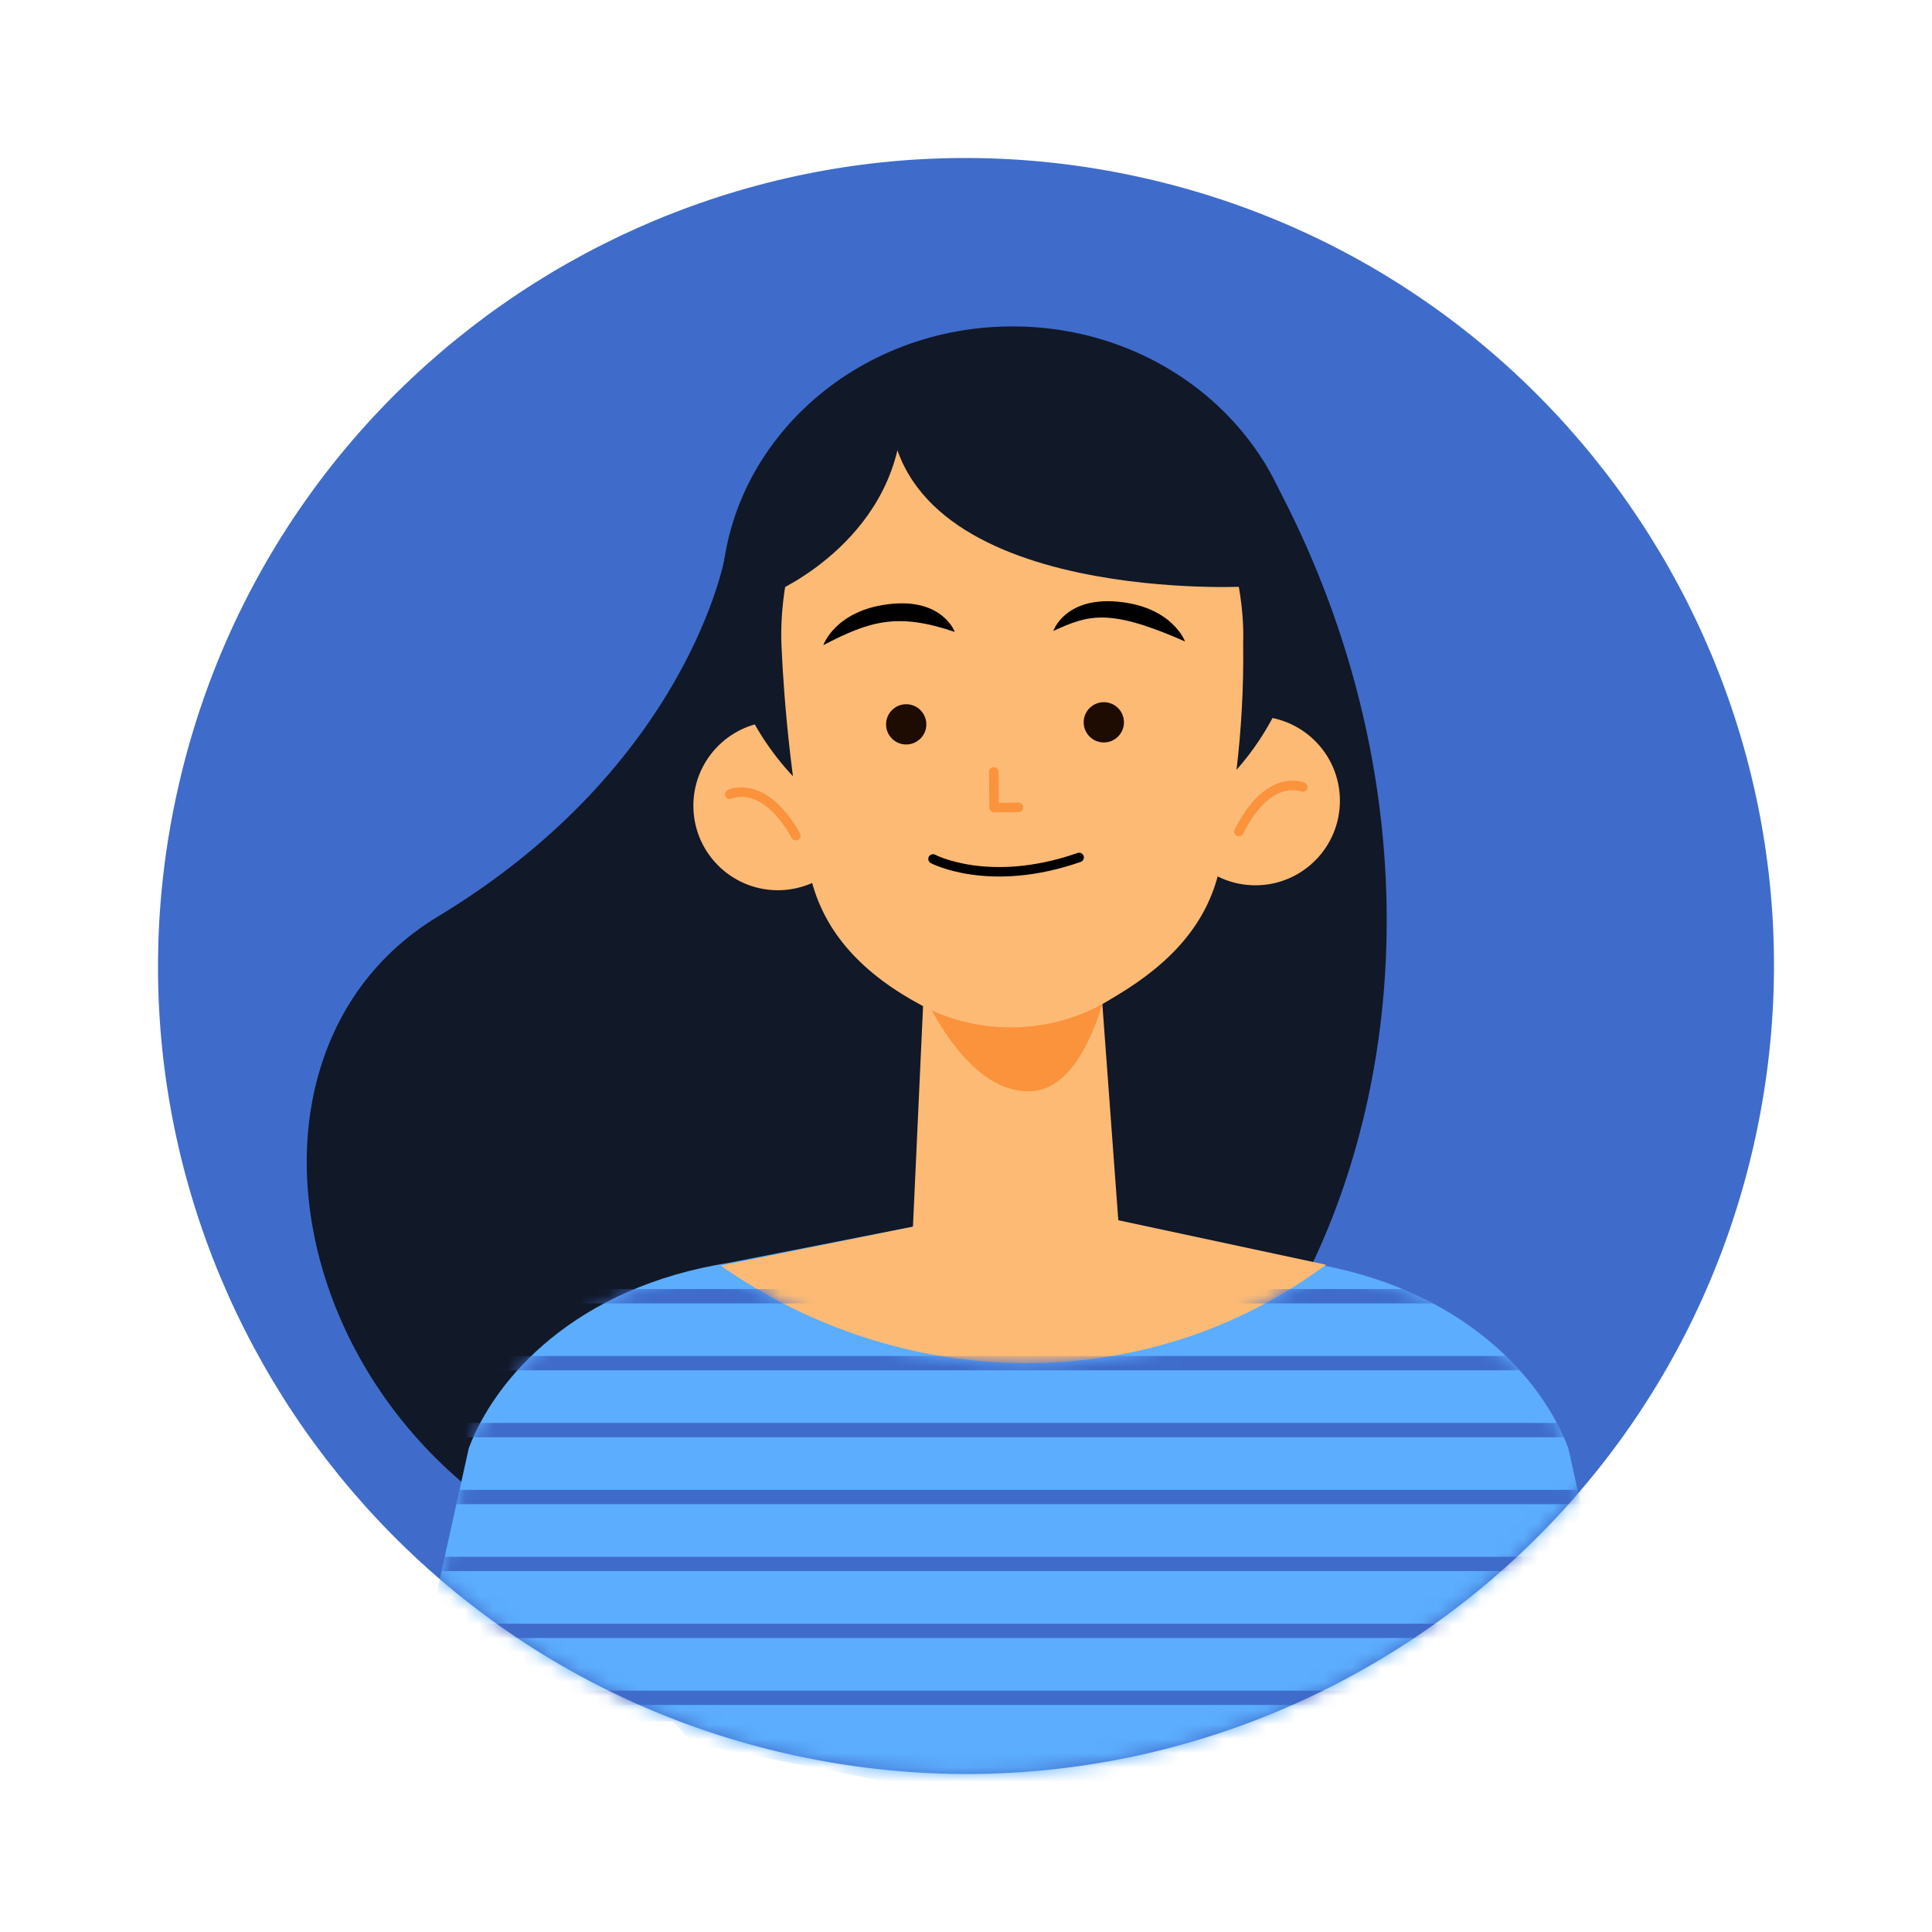
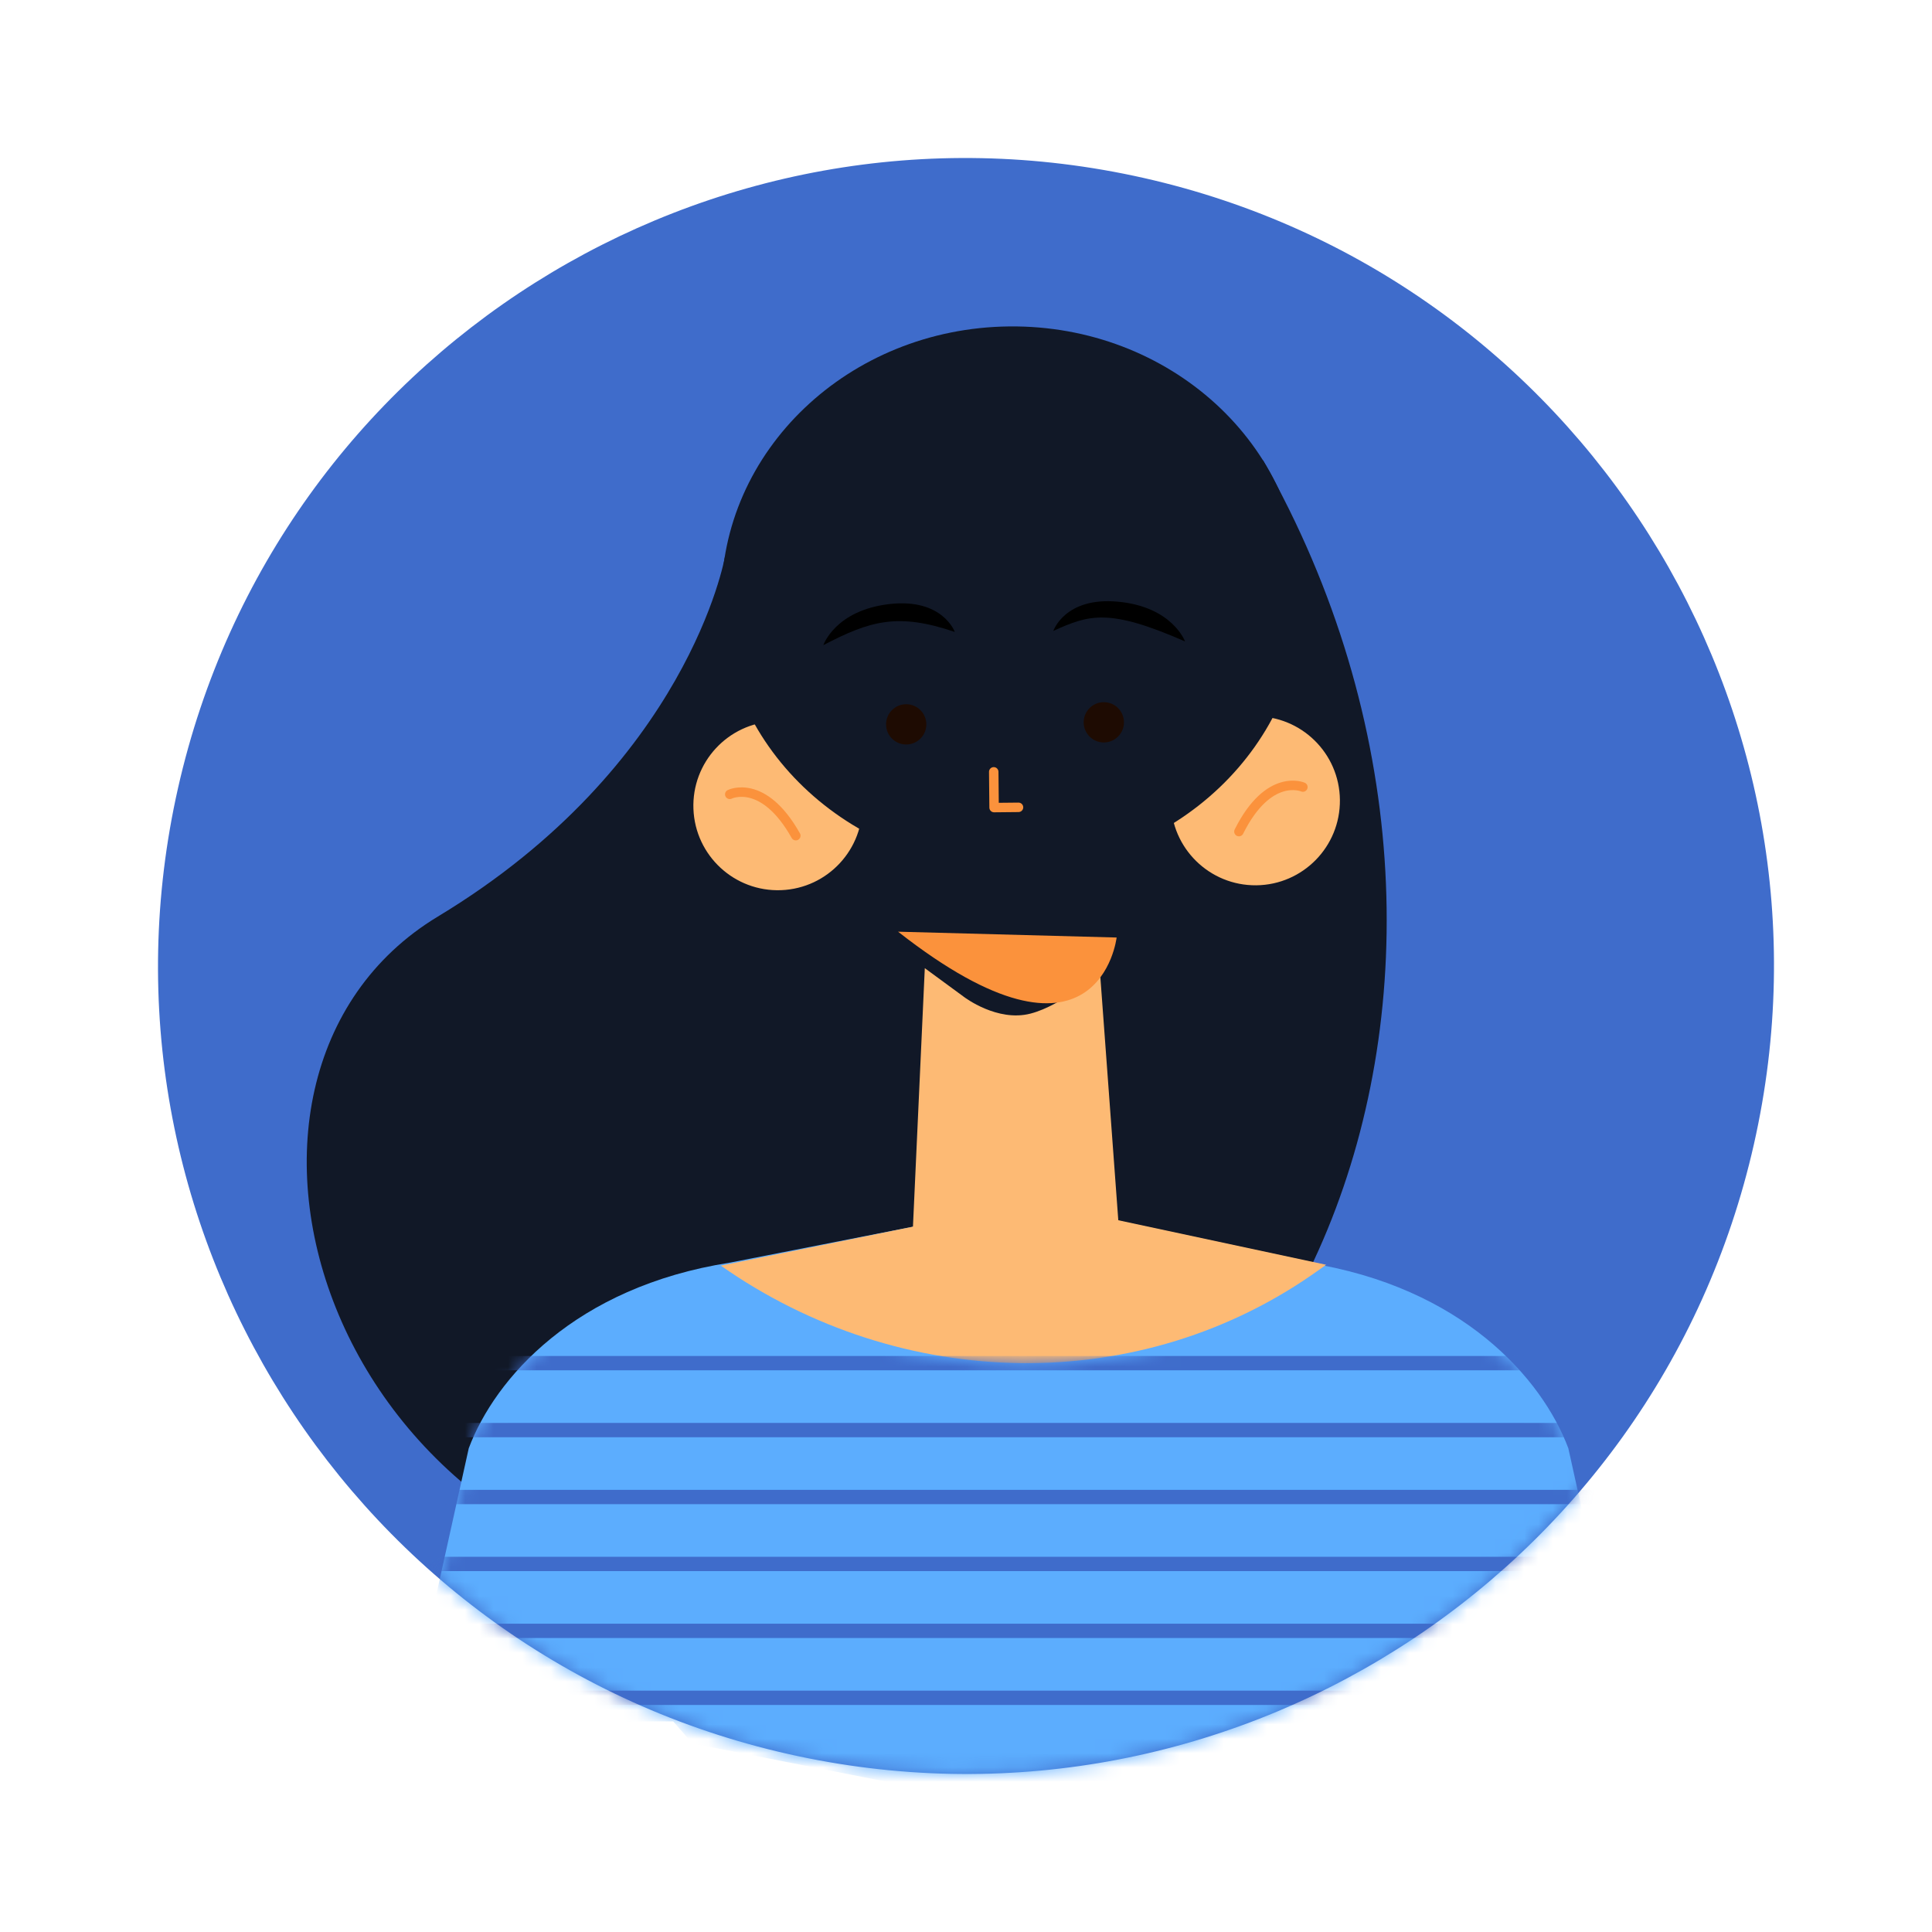
<svg xmlns="http://www.w3.org/2000/svg" width="135" height="135" viewBox="0 0 135 135" fill="none">
  <path d="M122.559 79.941C129.43 49.533 110.349 19.312 79.941 12.441C49.533 5.57 19.312 24.651 12.441 55.059C5.57 85.467 24.651 115.688 55.059 122.559C85.467 129.43 115.688 110.349 122.559 79.941Z" fill="#3F6CCB" />
  <mask id="mask0_11188_9977" style="mask-type:luminance" maskUnits="userSpaceOnUse" x="11" y="11" width="113" height="113">
    <path d="M122.559 79.941C129.43 49.533 110.349 19.312 79.941 12.441C49.533 5.57 19.312 24.651 12.441 55.059C5.57 85.467 24.651 115.688 55.059 122.559C85.467 129.43 115.688 110.349 122.559 79.941Z" fill="white" />
  </mask>
  <g mask="url(#mask0_11188_9977)">
    <path d="M50.647 38.938C50.647 38.938 48.098 53.484 30.597 64.044C11.938 75.304 22.572 111.082 55.245 111.87C90.738 112.726 108.776 68.383 88.262 32.169L50.647 38.938Z" fill="#111827" />
    <path d="M109.588 101.198C107.76 96.326 102.171 89.927 91.347 88.229L71.171 84.269L50.996 88.229C40.171 89.927 34.583 96.326 32.755 101.198L28.527 120.287H47.041L48.392 121.829L70.855 126.25L93.95 120.286H95.303H113.817L109.588 101.198Z" fill="#5CADFE" />
    <path d="M50.367 88.437L72.246 84.002L92.662 88.376L92.209 88.702C79.734 97.679 62.944 97.272 50.367 88.437Z" fill="#FDBA74" />
    <path d="M60.255 56.072C60.381 59.331 57.841 62.075 54.583 62.201C51.324 62.327 48.58 59.787 48.454 56.529C48.328 53.27 50.868 50.525 54.126 50.4C57.385 50.274 60.13 52.813 60.255 56.072Z" fill="#FDBA74" />
    <path d="M50.992 55.505C50.992 55.505 53.328 54.337 55.608 58.393" stroke="#FB923C" stroke-width="0.661" stroke-miterlimit="10" stroke-linecap="round" stroke-linejoin="round" />
    <path d="M81.817 56.016C81.851 59.278 84.521 61.894 87.783 61.861C91.045 61.827 93.66 59.156 93.627 55.894C93.594 52.633 90.923 50.017 87.661 50.05C84.4 50.084 81.783 52.755 81.817 56.016Z" fill="#FDBA74" />
    <path d="M91.04 54.997C91.04 54.997 88.65 53.945 86.57 58.108" stroke="#FB923C" stroke-width="0.661" stroke-miterlimit="10" stroke-linecap="round" stroke-linejoin="round" />
    <path d="M70.915 60.724C82.132 60.608 91.137 52.027 91.029 41.557C90.922 31.087 81.741 22.694 70.525 22.809C59.308 22.925 50.302 31.506 50.41 41.976C50.518 52.445 59.698 60.839 70.915 60.724Z" fill="#111827" />
    <path d="M76.857 67.855C76.857 67.855 74.327 70.227 72.004 70.827C69.681 71.427 67.395 69.686 67.365 69.665C67.337 69.644 64.621 67.651 64.621 67.651L63.73 87.097L64.036 87.419C68.035 91.627 73.731 91.627 77.678 87.419L78.255 86.803L76.857 67.855Z" fill="#FDBA74" />
-     <path d="M62.754 65.103C62.754 65.103 66.147 76.425 71.994 76.254C76.799 76.113 78.025 65.51 78.025 65.51L62.754 65.103Z" fill="#FB923C" />
-     <path d="M86.866 44.921C86.964 51.309 86.096 56.836 85.205 60.763C84.332 64.608 81.751 67.326 78.078 69.537L77.409 69.939C73.524 72.279 68.459 72.41 64.445 70.275C60.396 68.12 57.54 65.243 56.611 61.146C54.923 53.694 54.624 45.416 54.624 45.416C54.624 45.416 53.099 28.151 70.492 28.197C87.885 28.244 86.866 44.921 86.866 44.921Z" fill="#FDBA74" />
+     <path d="M62.754 65.103C76.799 76.113 78.025 65.51 78.025 65.51L62.754 65.103Z" fill="#FB923C" />
    <path d="M69.438 53.933L69.463 56.43L71.169 56.413" stroke="#FB923C" stroke-width="0.661" stroke-miterlimit="10" stroke-linecap="round" stroke-linejoin="round" />
    <path d="M57.531 45.081C60.814 43.368 62.737 42.806 66.717 44.157C66.717 44.157 65.87 41.783 62.156 42.209C58.356 42.643 57.531 45.081 57.531 45.081Z" fill="black" />
    <path d="M82.805 44.821C77.505 42.495 76.11 42.942 73.602 44.087C73.602 44.087 74.4 41.696 78.121 42.044C81.93 42.4 82.805 44.821 82.805 44.821Z" fill="black" />
    <path d="M64.728 50.601C64.737 51.378 64.112 52.014 63.336 52.022C62.559 52.03 61.922 51.406 61.914 50.63C61.906 49.852 62.53 49.216 63.307 49.208C64.084 49.2 64.719 49.824 64.728 50.601Z" fill="#1E0B02" />
    <path d="M78.537 50.458C78.545 51.236 77.921 51.872 77.144 51.88C76.367 51.888 75.731 51.264 75.723 50.487C75.715 49.709 76.339 49.074 77.115 49.066C77.892 49.056 78.529 49.681 78.537 50.458Z" fill="#1E0B02" />
-     <path d="M65.195 60.019C65.195 60.019 69.126 62.107 75.405 59.914" stroke="black" stroke-width="0.661" stroke-miterlimit="10" stroke-linecap="round" stroke-linejoin="round" />
    <path d="M86.825 40.995C86.825 40.995 61.241 42.218 62.165 27.198C62.165 27.198 84.405 20.645 86.825 40.995Z" fill="#111827" />
    <path d="M54.201 41.343C54.201 41.343 63.153 37.488 63.059 28.272C63.059 28.272 53.854 29.431 54.201 41.343Z" fill="#111827" />
    <mask id="mask1_11188_9977" style="mask-type:luminance" maskUnits="userSpaceOnUse" x="28" y="88" width="86" height="33">
      <path d="M109.589 101.343C107.83 96.608 102.579 90.457 92.55 88.467L92.21 88.715C79.736 97.787 62.945 97.375 50.368 88.448L50.996 88.238C40.171 89.953 34.583 96.42 32.755 101.343L28.527 120.634H47.041H48.394H71.171H93.949H95.302H113.816L109.589 101.343Z" fill="white" />
    </mask>
    <g mask="url(#mask1_11188_9977)">
-       <path d="M26.078 90.575H115.645" stroke="#3F6CCB" stroke-miterlimit="10" />
      <path d="M26.078 95.251H115.645" stroke="#3F6CCB" stroke-miterlimit="10" />
      <path d="M26.078 99.929H115.645" stroke="#3F6CCB" stroke-miterlimit="10" />
      <path d="M26.078 104.605H115.645" stroke="#3F6CCB" stroke-miterlimit="10" />
      <path d="M26.078 109.282H115.645" stroke="#3F6CCB" stroke-miterlimit="10" />
      <path d="M26.078 113.958H115.645" stroke="#3F6CCB" stroke-miterlimit="10" />
      <path d="M26.078 118.635H115.645" stroke="#3F6CCB" stroke-miterlimit="10" />
    </g>
  </g>
</svg>